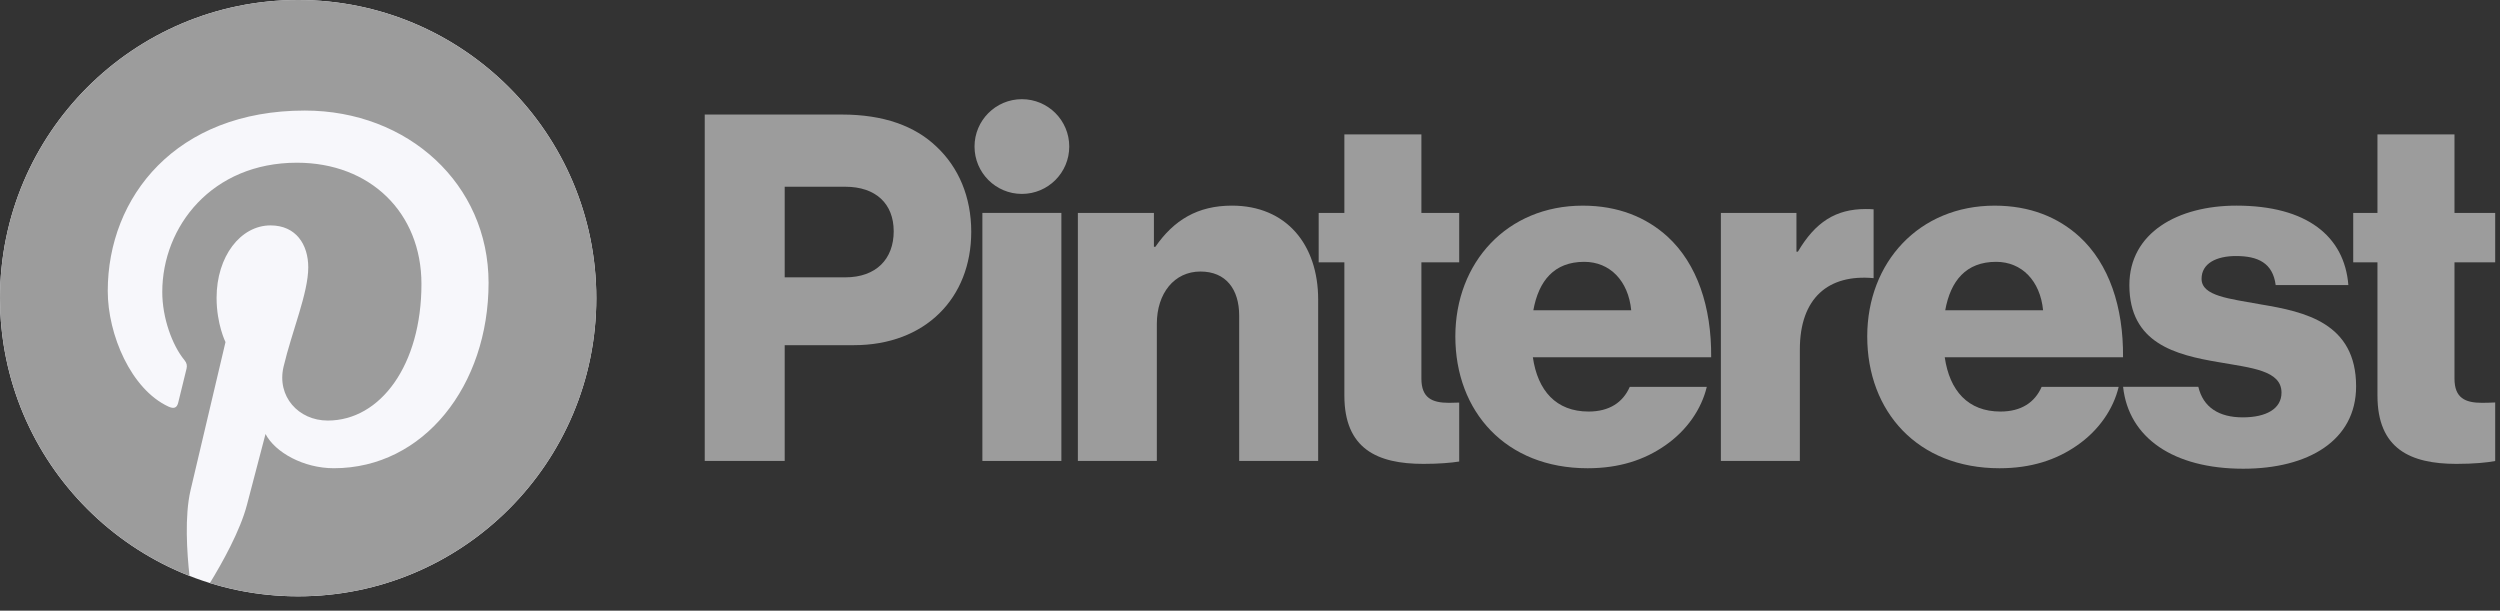
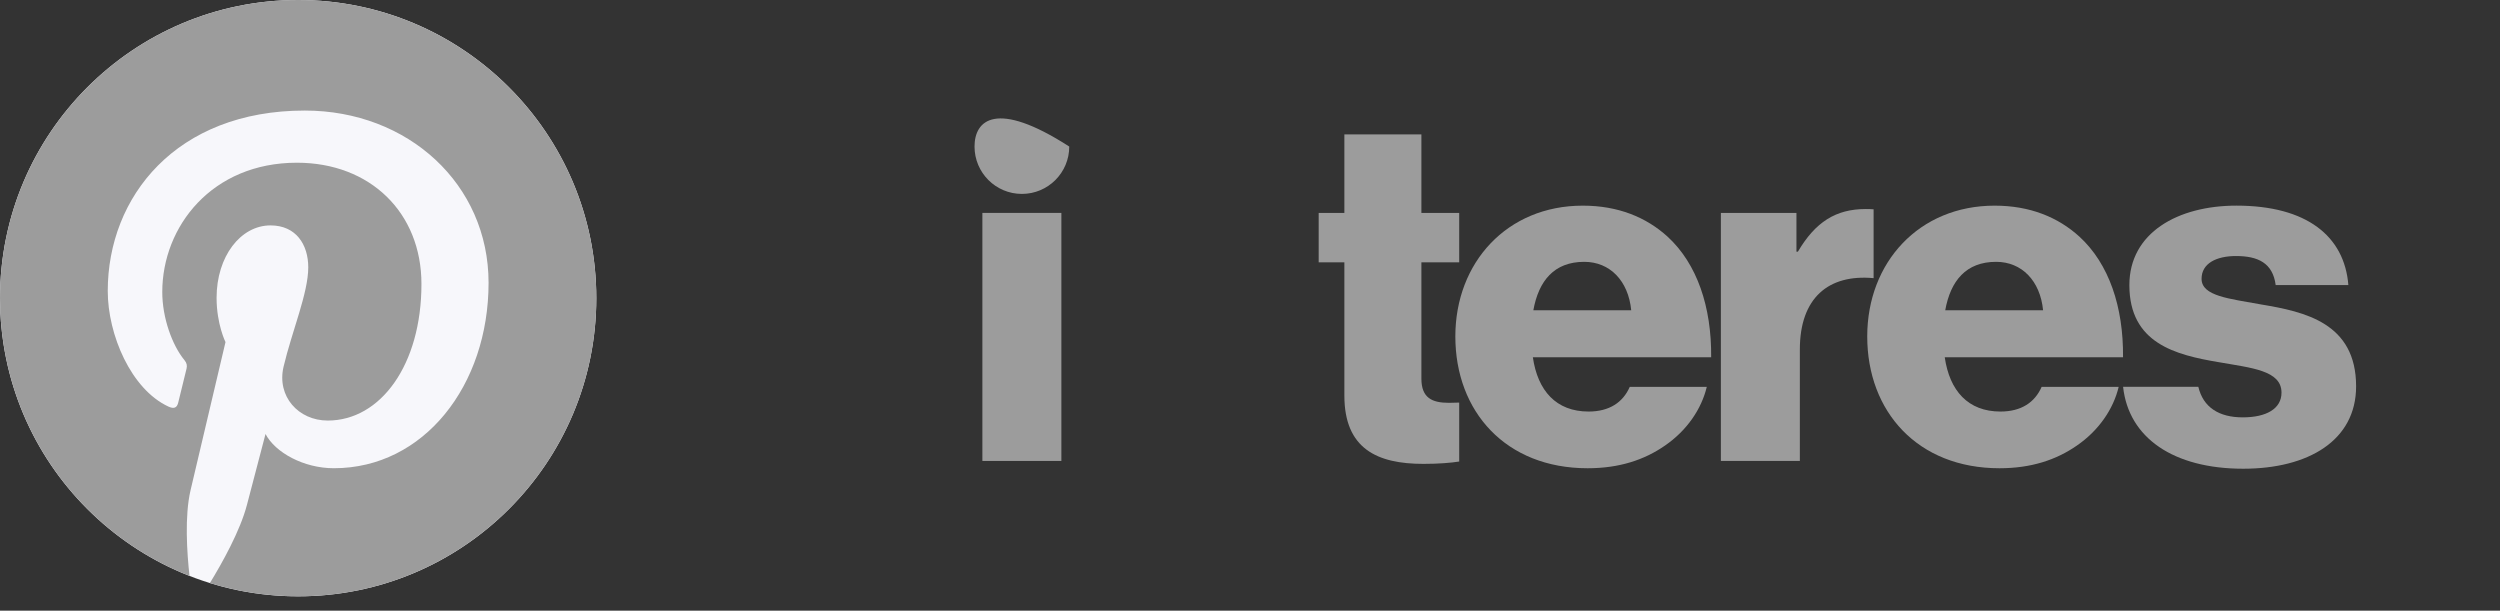
<svg xmlns="http://www.w3.org/2000/svg" width="131" height="32" viewBox="0 0 131 32" fill="none">
  <rect x="0" y="0" width="131" height="32" fill="#333333" stroke="none" />
  <path d="M51.477 11.156H55.616V24.154H51.477V11.156Z" fill="#9C9C9C" />
-   <path d="M56.48 11.156H60.465V12.933H60.541C61.506 11.537 62.75 10.775 64.553 10.775C67.396 10.775 69.072 12.806 69.072 15.7V24.154H64.933V16.538C64.933 15.167 64.248 14.228 62.903 14.228C61.532 14.228 60.618 15.37 60.618 16.97V24.154H56.48V11.156Z" fill="#9C9C9C" />
-   <path d="M56.029 7.679C56.029 6.308 54.918 5.197 53.547 5.197C52.176 5.197 51.065 6.308 51.065 7.679C51.065 9.05 52.176 10.161 53.547 10.161C54.918 10.161 56.029 9.05 56.029 7.679Z" fill="#9C9C9C" />
+   <path d="M56.029 7.679C52.176 5.197 51.065 6.308 51.065 7.679C51.065 9.05 52.176 10.161 53.547 10.161C54.918 10.161 56.029 9.05 56.029 7.679Z" fill="#9C9C9C" />
  <path d="M98.177 10.968C98.058 10.958 97.923 10.953 97.765 10.953C96.191 10.953 95.124 11.638 94.21 13.187H94.134V11.156H90.174V24.154H94.312V18.315C94.312 15.61 95.81 14.356 98.177 14.575V10.968Z" fill="#9C9C9C" />
  <path d="M118.484 15.954C116.834 15.65 115.362 15.523 115.362 14.609C115.362 13.796 116.149 13.416 117.164 13.416C118.307 13.416 119.094 13.771 119.246 14.939H123.054C122.851 12.375 120.871 10.775 117.19 10.775C114.118 10.775 111.579 12.197 111.579 14.939C111.579 17.985 113.991 18.595 116.25 18.976C117.977 19.28 119.551 19.407 119.551 20.575C119.551 21.413 118.764 21.87 117.52 21.87C116.272 21.87 115.446 21.342 115.193 20.27H111.25C111.54 22.942 113.886 24.561 117.545 24.561C120.947 24.561 123.46 23.088 123.46 20.245C123.46 16.919 120.769 16.335 118.484 15.954Z" fill="#9C9C9C" />
  <path d="M104.596 13.72C105.941 13.72 106.906 14.711 107.058 16.259H101.93C102.209 14.711 103.022 13.72 104.596 13.72ZM104.824 21.565C103.123 21.565 102.159 20.474 101.905 18.722H111.247C111.273 16.082 110.511 13.822 108.962 12.4C107.845 11.385 106.373 10.776 104.52 10.776C100.559 10.776 97.843 13.746 97.843 17.63C97.843 21.565 100.483 24.536 104.774 24.536C106.424 24.536 107.744 24.104 108.836 23.342C109.978 22.555 110.74 21.438 111.019 20.271H106.982C106.627 21.083 105.916 21.565 104.824 21.565Z" fill="#9C9C9C" />
-   <path d="M130.748 21.089C130.556 21.097 130.299 21.108 130.062 21.108C129.174 21.108 128.615 20.854 128.615 19.839V13.746H130.748V11.156H128.615V7.043H124.579V11.156H123.309V13.746H124.579V20.727C124.579 23.52 126.305 24.307 128.717 24.307C129.637 24.307 130.333 24.238 130.748 24.157V21.089Z" fill="#9C9C9C" />
  <path d="M76.462 21.095C76.297 21.102 76.106 21.108 75.928 21.108C75.04 21.108 74.481 20.854 74.481 19.838V13.745H76.462V11.156H74.481V7.043H70.445V11.156H69.099V13.745H70.445V20.727C70.445 23.52 72.171 24.307 74.583 24.307C75.399 24.307 76.038 24.252 76.462 24.184V21.095Z" fill="#9C9C9C" />
  <path d="M85.476 16.259C85.324 14.711 84.359 13.72 83.013 13.72C81.439 13.72 80.627 14.711 80.347 16.259H85.476ZM76.26 17.63C76.26 13.746 78.977 10.776 82.937 10.776C84.79 10.776 86.263 11.385 87.38 12.4C88.929 13.822 89.69 16.082 89.665 18.722H80.322C80.576 20.474 81.541 21.565 83.242 21.565C84.333 21.565 85.044 21.083 85.4 20.271H89.436C89.157 21.438 88.395 22.555 87.253 23.343C86.161 24.104 84.841 24.536 83.191 24.536C78.9 24.536 76.26 21.565 76.26 17.63Z" fill="#9C9C9C" />
-   <path d="M44.291 14.533C45.916 14.533 46.83 13.568 46.83 12.12C46.83 10.674 45.891 9.785 44.291 9.785H41.118V14.533H44.291ZM36.928 6.002H44.114C46.323 6.002 47.948 6.612 49.065 7.678C50.233 8.769 50.893 10.318 50.893 12.146C50.893 15.624 48.481 18.087 44.749 18.087H41.118V24.154H36.928V6.002Z" fill="#9C9C9C" />
  <path d="M31.247 15.624C31.247 24.253 24.253 31.248 15.624 31.248C6.995 31.248 0 24.253 0 15.624C0 6.995 6.995 0 15.624 0C24.253 0 31.247 6.995 31.247 15.624Z" fill="#F7F7FB" />
  <path d="M15.624 -5.53131e-05C6.995 -5.53131e-05 0 6.995 0 15.624C0 22.243 4.118 27.901 9.93 30.177C9.794 28.941 9.67 27.04 9.984 25.691C10.268 24.471 11.816 17.925 11.816 17.925C11.816 17.925 11.349 16.989 11.349 15.605C11.349 13.433 12.608 11.811 14.176 11.811C15.509 11.811 16.153 12.812 16.153 14.011C16.153 15.352 15.299 17.356 14.859 19.213C14.491 20.769 15.639 22.037 17.172 22.037C19.949 22.037 22.084 19.109 22.084 14.882C22.084 11.141 19.396 8.526 15.558 8.526C11.112 8.526 8.503 11.86 8.503 15.306C8.503 16.649 9.02 18.089 9.666 18.872C9.793 19.026 9.812 19.162 9.774 19.32C9.655 19.813 9.392 20.875 9.34 21.092C9.272 21.378 9.114 21.438 8.818 21.301C6.866 20.392 5.646 17.539 5.646 15.248C5.646 10.319 9.227 5.793 15.97 5.793C21.389 5.793 25.601 9.655 25.601 14.817C25.601 20.201 22.206 24.535 17.494 24.535C15.911 24.535 14.422 23.712 13.913 22.741C13.913 22.741 13.13 25.724 12.94 26.455C12.587 27.812 11.635 29.513 10.998 30.551C12.46 31.003 14.013 31.247 15.624 31.247C24.253 31.247 31.248 24.252 31.248 15.624C31.248 6.995 24.253 -5.53131e-05 15.624 -5.53131e-05Z" fill="#9C9C9C" />
</svg>